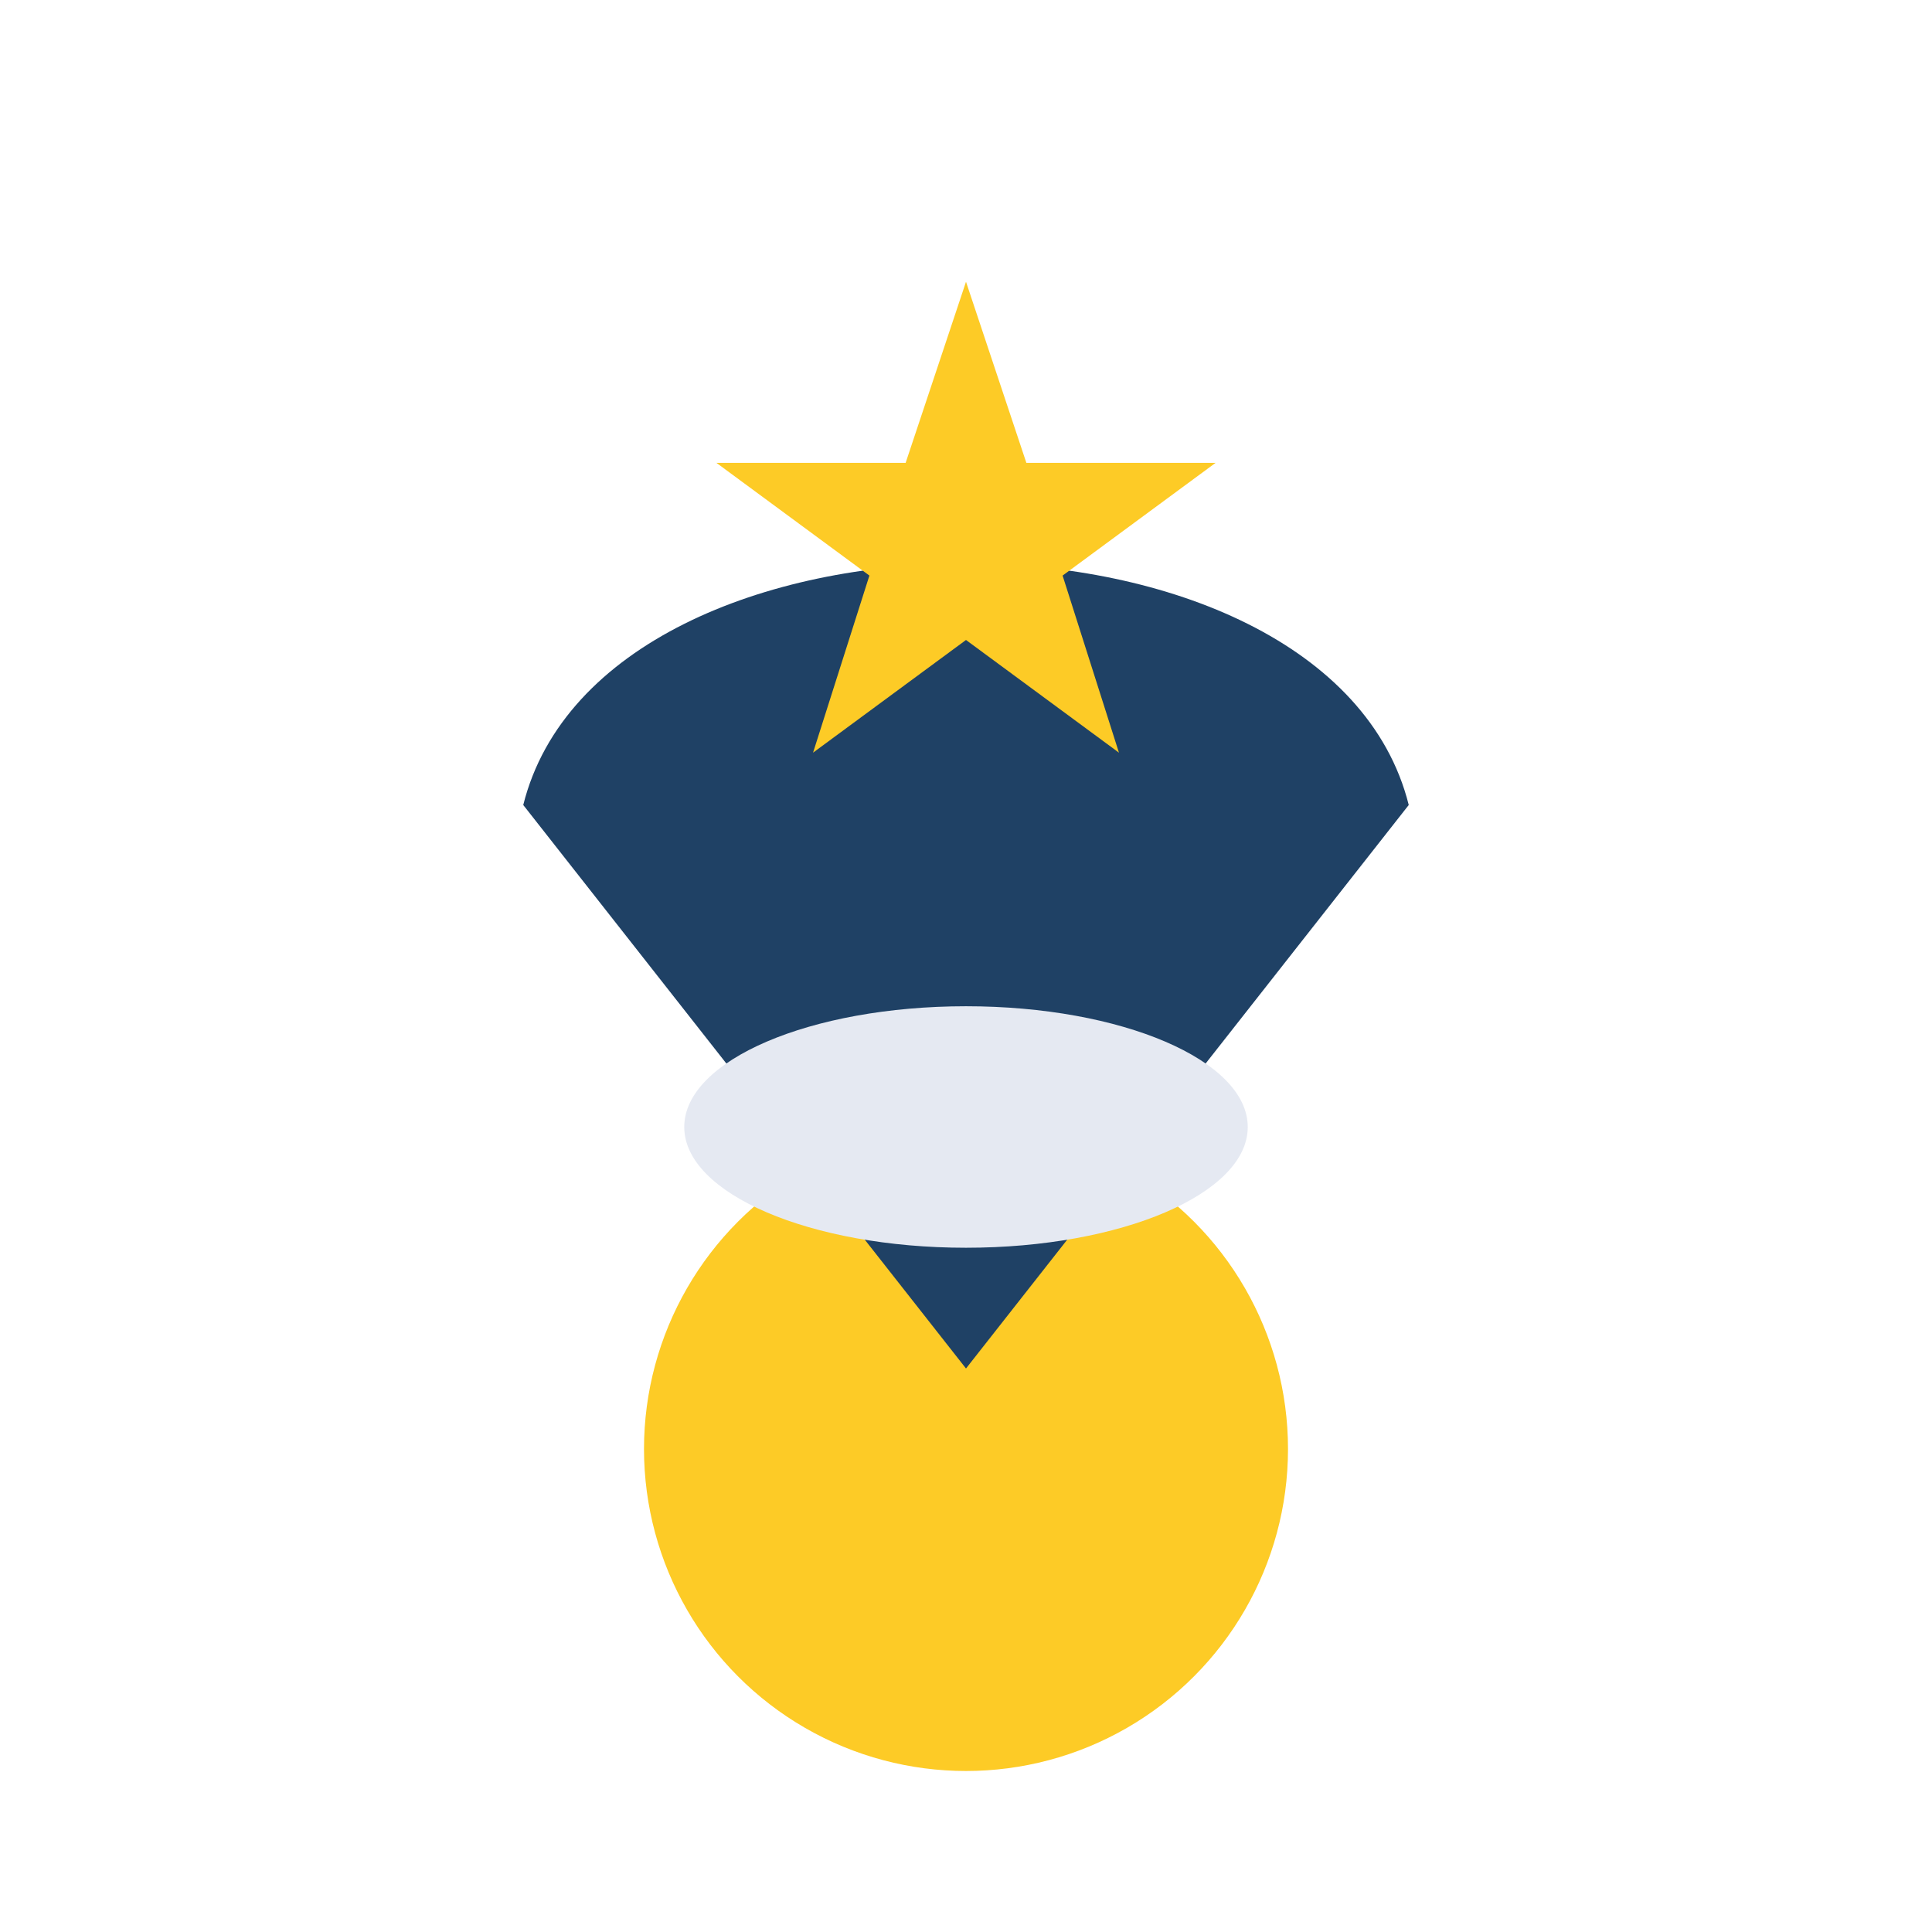
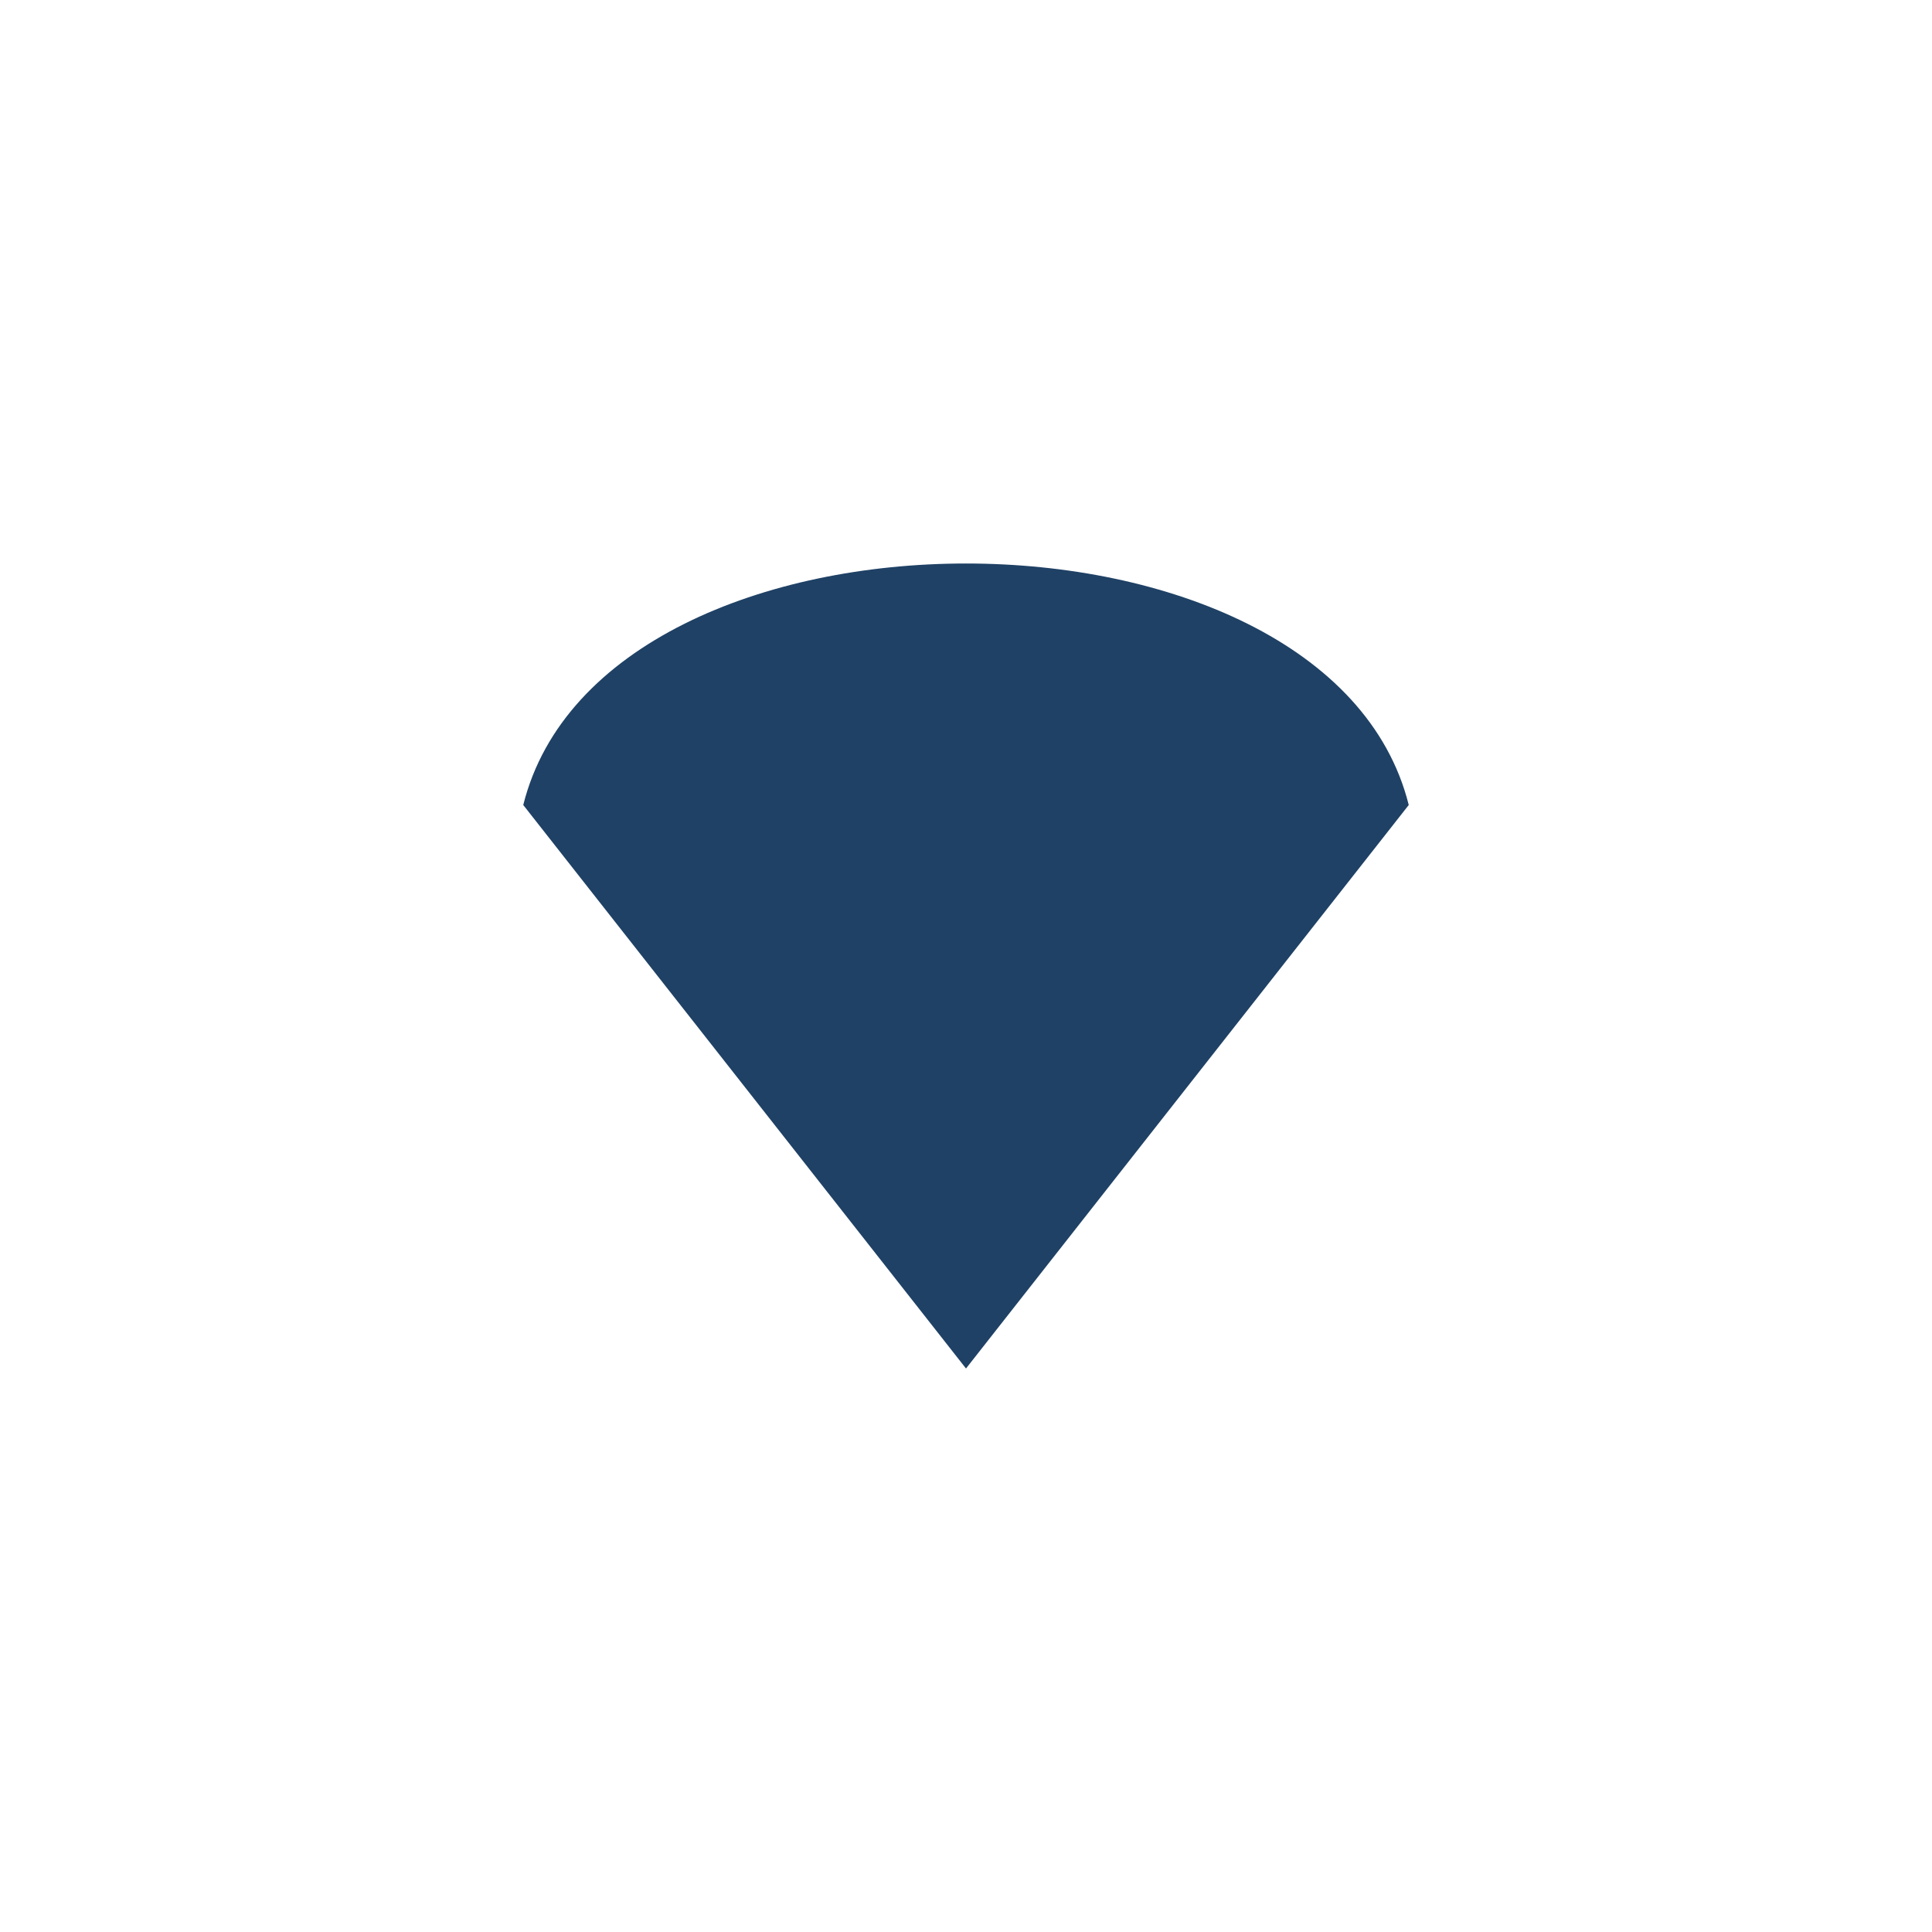
<svg xmlns="http://www.w3.org/2000/svg" width="48" height="48" viewBox="0 0 48 48">
-   <circle cx="24" cy="36" r="8" fill="#FDCB26" />
  <path d="M13 20c2-8 20-8 22 0l-11 14z" fill="#1F4165" />
-   <path d="M24 7l1.5 4.5h4.7l-3.8 2.8 1.4 4.4-3.8-2.8-3.8 2.8 1.4-4.4-3.8-2.8h4.7z" fill="#FDCB26" />
-   <ellipse cx="24" cy="28" rx="7" ry="3" fill="#E5E9F2" />
</svg>